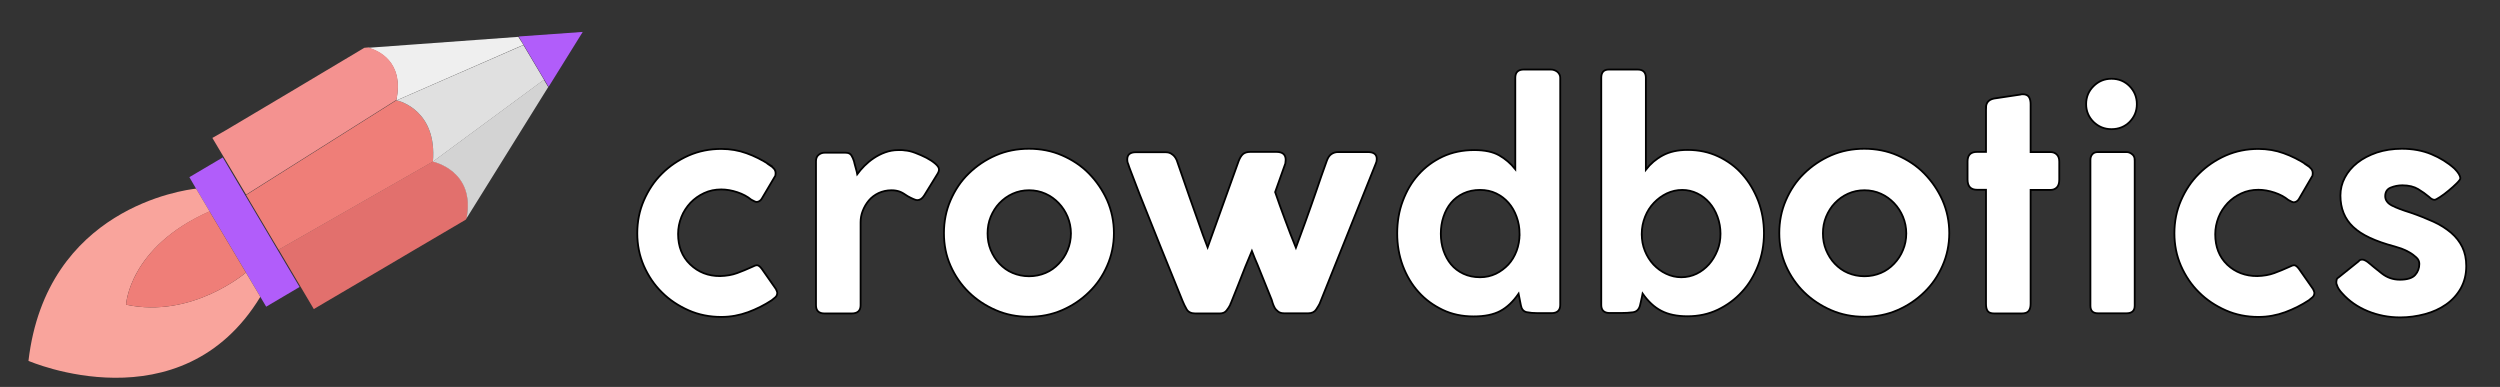
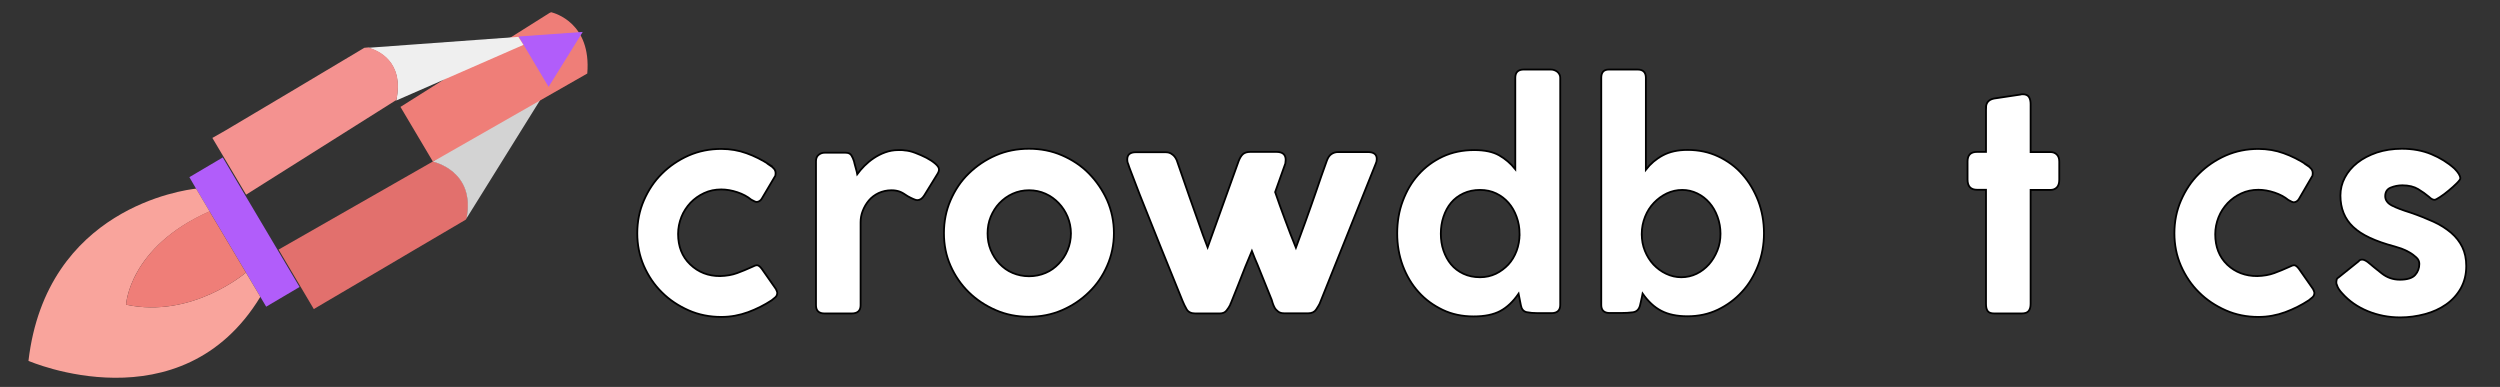
<svg xmlns="http://www.w3.org/2000/svg" width="1370.3" height="212.1">
  <rect width="100%" height="100%" fill="#333333" stroke="none" />
  <g>
    <title>background</title>
    <rect fill="none" id="canvas_background" height="214.1" width="1372.3" y="-1" x="-1" />
  </g>
  <g>
    <title>Layer 1</title>
    <g id="svg_1">
-       <path id="svg_2" d="m-2076.1,507.3l-0.1,11.3l-0.2,39.3l0,7.9l-35.2,0l1.6,-90.5c0,0 15,-16.6 33.6,0l0.4,0.8l-0.1,31.2z" fill="#E2706D" />
      <polygon id="svg_3" points="-2095.6,585.9 -2109.9,585.9 -2146.3,585.9 -2159.8,585.9 -2166.4,585.9 -2166.4,566.2    -2089.7,566.2 -2089.7,585.9  " fill="#B15DFA" />
      <path id="svg_4" d="m-2095.6,585.9c36.4,68.7 -32.3,118.2 -32.3,118.2c-62.2,-47.5 -34.4,-112.6 -31.8,-118.2l13.5,0c-5.3,44.6 19.3,60.8 19.3,60.8c23.4,-25.2 17.1,-60.8 17.1,-60.8l14.2,0z" fill="#F9A49C" />
      <path id="svg_5" d="m-2076.4,475.2c-18.6,-16.6 -33.6,0 -33.6,0l-7,-70l4.3,0l36.3,70z" fill="#D3D3D3" />
      <path id="svg_6" d="m-2109.9,585.9c0,0 6.3,35.6 -17.1,60.8c0,0 -24.6,-16.2 -19.3,-60.8l36.4,0z" fill="#EF7E78" />
      <path id="svg_7" d="m-2109.9,475.2l-1.6,90.5l-32.4,0l-2.4,-89.7l0.1,-0.9c1.4,-1.4 15.2,-14.9 36.3,0.1z" fill="#EF7E78" />
      <path id="svg_8" d="m-2116.9,405.3l7,70c-21,-15 -34.9,-1.5 -36.3,-0.1l8.7,-69.8l20.6,0l0,-0.1z" fill="#E0E0E0" />
      <polygon id="svg_9" points="-2127.7,375.9 -2112.6,405.1 -2116.9,405.1 -2137.5,405.1 -2142.3,405.1  " fill="#B15DFA" />
      <path id="svg_10" d="m-2137.5,405.3l-8.7,69.8c-0.1,0.1 -0.1,0.1 -0.1,0.1c-14.9,-13.6 -26.6,-4.9 -30.4,-1.3l34.3,-68.6l4.9,0z" fill="#EFEFEF" />
      <path id="svg_11" d="m-2177.5,557.9l0,-39l0,-12.9l0,-30.3l0.9,-1.7c3.7,-3.6 15.5,-12.3 30.4,1.3c0,0 0,0 0.1,-0.1l-0.1,0.9l2.4,89.7l-33.6,0l0,-7.9l-0.1,0z" fill="#F49290" />
    </g>
    <g id="svg_12">
      <path id="svg_13" d="m226.2,137.5l-10.5,6.2l-36.4,21.4l-7.3,4.3l-19.3,-32.6l84.6,-48.3c0,0 23.6,4.8 18.5,31.1l-0.5,0.8l-29.1,17.1z" fill="#E2706D" />
      <polygon id="svg_14" points="142.7,162.7 134.8,149.4 114.8,115.8 107.4,103.3 103.8,97.1 122.1,86.3 164.2,157.3 145.9,168.1     " fill="#B15DFA" />
      <path id="svg_15" d="m142.7,162.7c-43.5,71.5 -127.1,35.1 -127.1,35.1c9.8,-83.7 85.3,-93.7 91.9,-94.4l7.4,12.5c-44.3,19.5 -45.8,51.1 -45.8,51.1c36.2,7.8 65.7,-17.6 65.7,-17.6l7.9,13.3z" fill="#F9A49C" />
      <path id="svg_16" d="m255.7,119.7c5.1,-26.3 -18.5,-31.1 -18.5,-31.1l60.9,-44.9l2.4,4l-44.8,72z" fill="#D3D3D3" />
      <path id="svg_17" d="m134.8,149.4c0,0 -29.4,25.4 -65.7,17.6c0,0 1.5,-31.6 45.7,-51.2l20,33.6z" fill="#EF7E78" />
-       <path id="svg_18" d="m237.3,88.6l-84.6,48.3l-17.8,-30l81.7,-51.5l0.9,-0.4c2,0.5 22.1,5.9 19.8,33.6z" fill="#EF7E78" />
-       <path id="svg_19" d="m298.2,43.7l-60.9,44.9c2.3,-27.7 -17.8,-33.1 -19.8,-33.6l69.4,-30.3l11.3,19z" fill="#E0E0E0" />
+       <path id="svg_18" d="m237.3,88.6l-17.8,-30l81.7,-51.5l0.9,-0.4c2,0.5 22.1,5.9 19.8,33.6z" fill="#EF7E78" />
      <polygon id="svg_20" points="319.4,17.5 300.7,47.6 298.3,43.6 287,24.6 284.3,20  " fill="#B15DFA" />
      <path id="svg_21" d="m286.9,24.6l-69.5,30.4c-0.1,0 -0.2,0 -0.2,0c4.4,-21.3 -10.1,-27.3 -15.5,-28.8l82.4,-6l2.8,4.4z" fill="#EFEFEF" />
      <path id="svg_22" d="m123.6,71.5l36.2,-21.5l11.9,-7.1l28,-16.7l2.1,-0.2c5.4,1.5 19.9,7.5 15.5,28.8c0,0 0.1,0 0.2,0l-0.9,0.4l-81.7,51.5l-18.5,-31.1l7.2,-4.1z" fill="#F49290" />
    </g>
    <g stroke="null" id="svg_23">
      <g stroke="null" id="svg_24">
        <path stroke="null" id="svg_25" d="m394.618,151.323c3.611,-0.09 6.68,-0.632 9.389,-1.625c2.618,-0.993 5.416,-2.076 8.305,-3.43c1.174,-0.632 2.076,-0.903 2.528,-0.903c0.812,0 1.715,0.632 2.708,1.986l7.764,11.104c0.451,0.993 0.722,1.625 0.722,1.986c0,1.083 -0.361,1.896 -1.083,2.528c-0.722,0.632 -1.354,1.174 -1.986,1.625c-3.972,2.618 -8.305,4.785 -12.909,6.5c-4.694,1.715 -9.569,2.618 -14.715,2.618c-6.319,0 -12.368,-1.174 -17.874,-3.611s-10.472,-5.687 -14.624,-9.84c-4.243,-4.153 -7.493,-9.027 -9.93,-14.534c-2.437,-5.597 -3.611,-11.555 -3.611,-17.874c0,-6.319 1.174,-12.368 3.611,-17.965c2.437,-5.597 5.687,-10.562 9.93,-14.715c4.153,-4.153 9.118,-7.493 14.624,-9.93c5.597,-2.437 11.555,-3.611 17.874,-3.611c4.875,0 9.569,0.812 13.812,2.347c4.333,1.535 8.666,3.701 12.909,6.5l-0.181,0c0.993,0.632 1.715,1.264 2.347,1.986c0.632,0.722 0.903,1.535 0.903,2.528c0,0.271 0,0.542 -0.09,0.993c-0.09,0.451 -0.181,0.722 -0.451,0.993l-7.041,11.916c-0.271,0.451 -0.632,0.903 -1.174,1.264c-0.542,0.361 -1.083,0.542 -1.715,0.542c-0.451,0 -1.444,-0.451 -2.889,-1.264c-2.076,-1.715 -4.604,-3.069 -7.583,-4.062c-2.979,-0.993 -5.958,-1.535 -8.847,-1.535c-3.34,0 -6.5,0.632 -9.389,1.986c-2.889,1.354 -5.326,3.069 -7.493,5.326c-2.076,2.257 -3.792,4.785 -4.965,7.764c-1.174,2.979 -1.805,6.048 -1.805,9.298c0,6.861 2.167,12.458 6.59,16.701c4.514,4.333 9.93,6.41 16.34,6.41z" fill="#FFFFFF" />
        <path stroke="null" id="svg_26" d="m468.101,88.401c0.09,0.632 0.451,1.805 0.903,3.521c0.451,1.715 0.812,2.889 0.903,3.521c1.083,-1.444 2.347,-2.979 3.882,-4.514c1.535,-1.535 3.25,-2.979 5.146,-4.243c1.896,-1.264 3.972,-2.347 6.229,-3.16c2.257,-0.812 4.604,-1.264 7.312,-1.264c0.632,0 1.174,0 1.715,0c0.542,0 1.083,0.09 1.715,0.181c1.715,0.09 3.611,0.542 5.778,1.354c2.167,0.812 4.153,1.715 6.139,2.708c1.896,0.993 3.521,2.076 4.875,3.25c1.354,1.174 1.986,2.167 1.986,3.16c0,0.722 -0.271,1.535 -0.903,2.528l-7.222,11.736c-1.083,1.715 -2.347,2.528 -3.792,2.528c-0.451,0 -1.174,-0.181 -2.167,-0.632c-0.993,-0.451 -1.986,-0.903 -3.069,-1.535c-1.715,-1.174 -3.16,-2.076 -4.423,-2.528c-1.264,-0.451 -2.708,-0.722 -4.423,-0.722c-2.618,0 -4.965,0.542 -7.132,1.535c-2.076,0.993 -3.882,2.347 -5.326,4.062c-1.444,1.715 -2.528,3.611 -3.34,5.687c-0.812,2.076 -1.174,4.153 -1.174,6.229l0,45.498c0,2.979 -1.625,4.514 -4.875,4.514l-14.895,0c-3.16,0 -4.694,-1.535 -4.694,-4.514l0,-78.9c0,-1.535 0.451,-2.708 1.444,-3.521c0.993,-0.812 2.076,-1.174 3.25,-1.174l11.555,0c1.444,0 2.528,0.451 3.16,1.444c0.542,0.903 1.083,1.986 1.444,3.25z" fill="#FFFFFF" />
        <path stroke="null" id="svg_27" d="m517.391,127.761c0,-6.319 1.174,-12.368 3.611,-17.965c2.437,-5.597 5.687,-10.562 10.02,-14.715c4.243,-4.153 9.208,-7.493 14.805,-9.93c5.597,-2.437 11.736,-3.611 18.145,-3.611c6.5,0 12.548,1.174 18.145,3.611c5.597,2.437 10.562,5.687 14.715,9.93c4.153,4.243 7.493,9.118 10.02,14.715c2.437,5.597 3.701,11.645 3.701,17.965c0,6.319 -1.264,12.368 -3.701,17.874c-2.437,5.597 -5.778,10.472 -10.02,14.534c-4.243,4.153 -9.118,7.403 -14.715,9.84c-5.597,2.437 -11.736,3.611 -18.145,3.611c-6.5,0 -12.548,-1.174 -18.145,-3.611c-5.597,-2.437 -10.562,-5.687 -14.805,-9.84c-4.243,-4.153 -7.583,-9.027 -10.02,-14.534c-2.437,-5.507 -3.611,-11.465 -3.611,-17.874zm23.923,0.181c0,3.25 0.542,6.229 1.715,9.118c1.174,2.799 2.708,5.326 4.785,7.493c2.076,2.167 4.423,3.882 7.222,5.055c2.799,1.174 5.778,1.805 9.027,1.805c3.25,0 6.229,-0.632 9.027,-1.805c2.799,-1.174 5.146,-2.889 7.222,-5.055c2.076,-2.167 3.701,-4.604 4.875,-7.493c1.174,-2.799 1.805,-5.868 1.805,-9.118c0,-3.25 -0.632,-6.229 -1.805,-9.118c-1.174,-2.799 -2.799,-5.326 -4.875,-7.493c-2.076,-2.167 -4.423,-3.882 -7.222,-5.146c-2.799,-1.264 -5.778,-1.896 -9.027,-1.896c-3.25,0 -6.229,0.632 -9.027,1.896c-2.799,1.264 -5.146,2.979 -7.222,5.146c-2.076,2.167 -3.611,4.694 -4.785,7.493c-1.174,2.889 -1.715,5.868 -1.715,9.118z" fill="#FFFFFF" />
        <path stroke="null" id="svg_28" d="m644.949,87.679l7.041,20.312c1.805,5.055 3.521,9.84 5.055,14.263c1.535,4.514 3.16,8.937 4.875,13.361l17.062,-47.484c0.632,-1.535 1.354,-2.799 2.257,-3.611c0.903,-0.812 2.257,-1.264 4.062,-1.264l14.354,0c3.34,0 5.055,1.444 5.055,4.333c0,0.271 0,0.542 -0.09,0.993c-0.09,0.451 -0.09,0.722 -0.09,0.993l-5.597,15.708c1.535,4.604 3.34,9.479 5.236,14.624c1.896,5.236 3.972,10.562 6.139,15.888l5.055,-13.812c2.076,-5.597 3.972,-11.284 5.958,-16.881c1.896,-5.597 3.882,-11.375 5.958,-17.062c0.632,-1.715 1.444,-2.889 2.528,-3.611c1.083,-0.722 2.257,-1.083 3.611,-1.083l16.34,0c3.25,0 4.875,1.264 4.875,3.792c0,0.993 -0.181,1.805 -0.542,2.528l-30.784,76.824c-0.361,0.722 -0.993,1.805 -1.896,3.16c-0.903,1.354 -2.347,2.076 -4.423,2.076l-12.909,0c-1.444,0 -2.618,-0.271 -3.43,-0.903c-0.812,-0.632 -1.535,-1.354 -1.986,-2.167c-0.451,-0.812 -0.812,-1.715 -1.083,-2.528c-0.271,-0.812 -0.451,-1.444 -0.542,-1.805l-7.764,-19.229c-0.632,-1.354 -1.083,-2.528 -1.535,-3.611c-0.451,-1.083 -0.903,-2.437 -1.535,-3.972l-3.611,8.666c-0.632,1.715 -1.264,3.34 -1.986,5.055c-0.722,1.715 -1.354,3.34 -1.986,5.055l-3.972,9.93c-0.09,0 -0.181,0.09 -0.181,0.361l-0.181,0.542c-0.451,0.993 -1.174,1.986 -1.986,3.069c-0.812,1.083 -2.076,1.625 -3.792,1.625l-13.27,0c-2.257,0 -3.882,-0.722 -4.785,-2.257c-0.903,-1.535 -1.625,-3.069 -2.257,-4.604c-4.785,-11.736 -8.847,-21.756 -12.187,-30.061c-3.34,-8.305 -6.048,-15.166 -8.305,-20.763c-2.257,-5.597 -3.972,-9.93 -5.146,-13.09c-1.174,-3.16 -2.167,-5.597 -2.799,-7.312c-0.632,-1.715 -1.083,-2.799 -1.174,-3.25c-0.09,-0.451 -0.271,-0.812 -0.361,-0.903c-0.271,-0.722 -0.361,-1.444 -0.361,-2.167c0,-2.618 1.535,-3.972 4.694,-3.972l16.34,0c1.444,0 2.618,0.361 3.611,1.174c0.993,0.632 1.805,1.715 2.437,3.069z" fill="#FFFFFF" />
        <path stroke="null" id="svg_29" d="m855.199,42.632l0,124.489c0,2.889 -1.535,4.423 -4.514,4.514l-7.854,0c-2.257,0 -4.333,-0.181 -6.139,-0.542c-1.715,-0.451 -2.708,-1.715 -3.069,-3.701s-0.812,-4.062 -1.264,-6.41c-2.979,4.333 -6.319,7.493 -10.02,9.479c-3.701,1.986 -8.576,2.979 -14.624,2.979c-6.229,0 -11.916,-1.174 -16.972,-3.611c-5.055,-2.437 -9.479,-5.597 -13.18,-9.75c-3.701,-4.062 -6.59,-8.937 -8.666,-14.444c-2.076,-5.597 -3.069,-11.465 -3.069,-17.694c0,-6.319 0.993,-12.277 3.069,-17.784c2.076,-5.507 4.875,-10.382 8.576,-14.444c3.701,-4.153 8.125,-7.403 13.27,-9.84c5.236,-2.437 11.014,-3.611 17.333,-3.611c5.778,0 10.291,0.993 13.631,2.889c3.34,1.896 6.319,4.423 8.847,7.583l0,-50.102c0,-2.979 1.535,-4.514 4.694,-4.514l14.805,0c1.354,0 2.528,0.451 3.611,1.264c0.993,0.903 1.535,1.986 1.535,3.25zm-22.298,85.49c0,-3.25 -0.542,-6.319 -1.625,-9.298c-1.083,-2.979 -2.528,-5.507 -4.423,-7.673c-1.896,-2.167 -4.153,-3.882 -6.771,-5.146c-2.618,-1.264 -5.597,-1.896 -8.847,-1.896c-3.34,0 -6.41,0.632 -9.118,1.896c-2.708,1.264 -4.965,2.979 -6.771,5.146c-1.805,2.167 -3.16,4.694 -4.153,7.673c-0.993,2.979 -1.444,6.048 -1.444,9.298c0,3.25 0.451,6.319 1.444,9.208c0.993,2.889 2.347,5.416 4.153,7.583c1.805,2.167 4.062,3.882 6.771,5.146c2.708,1.264 5.687,1.896 9.118,1.896c3.16,0 5.958,-0.632 8.666,-1.896c2.618,-1.264 4.875,-2.979 6.861,-5.055c1.896,-2.076 3.43,-4.604 4.514,-7.493c1.083,-2.889 1.625,-5.958 1.625,-9.208l0,-0.181z" fill="#FFFFFF" />
        <path stroke="null" id="svg_30" d="m877.678,167.211l0,-124.579c0,-2.979 1.354,-4.514 4.153,-4.514l15.798,0c2.979,0 4.514,1.535 4.514,4.514l0,50.373c2.528,-3.25 5.597,-5.868 9.298,-7.854c3.701,-1.986 8.215,-2.979 13.541,-2.979c6.139,0 11.736,1.174 16.881,3.611c5.146,2.437 9.569,5.687 13.18,9.84c3.701,4.153 6.5,8.937 8.666,14.444c2.076,5.507 3.16,11.465 3.16,17.784c0,6.229 -1.083,12.187 -3.25,17.694s-5.055,10.382 -8.847,14.444c-3.701,4.062 -8.125,7.312 -13.18,9.75c-5.055,2.437 -10.652,3.611 -16.611,3.611c-5.778,0 -10.562,-0.993 -14.354,-2.979c-3.882,-1.986 -7.222,-5.146 -10.291,-9.479c-0.271,1.354 -0.451,2.528 -0.722,3.521c-0.271,0.993 -0.451,2.076 -0.722,3.16c-0.632,2.167 -1.896,3.34 -3.972,3.611c-2.076,0.271 -4.062,0.361 -6.139,0.361l-6.861,0c-2.799,-0.09 -4.243,-1.625 -4.243,-4.333zm22.208,-38.908c0,3.25 0.542,6.319 1.715,9.208c1.174,2.889 2.708,5.326 4.694,7.493c1.986,2.076 4.243,3.792 6.951,5.055c2.618,1.264 5.416,1.896 8.305,1.896c2.979,0 5.778,-0.632 8.396,-1.896c2.618,-1.264 4.785,-2.979 6.771,-5.146c1.896,-2.167 3.43,-4.694 4.604,-7.583c1.174,-2.889 1.715,-5.958 1.715,-9.208c0,-3.25 -0.542,-6.319 -1.625,-9.298c-1.083,-2.979 -2.528,-5.507 -4.423,-7.673c-1.896,-2.167 -4.062,-3.882 -6.68,-5.146c-2.618,-1.264 -5.326,-1.896 -8.215,-1.896c-2.979,0 -5.778,0.632 -8.486,1.896c-2.618,1.264 -4.965,2.979 -7.041,5.146c-2.076,2.167 -3.701,4.694 -4.875,7.673c-1.174,2.979 -1.805,6.048 -1.805,9.298l0,0.181z" fill="#FFFFFF" />
-         <path stroke="null" id="svg_31" d="m975.264,127.761c0,-6.319 1.174,-12.368 3.611,-17.965c2.437,-5.597 5.687,-10.562 10.02,-14.715c4.243,-4.153 9.208,-7.493 14.805,-9.93c5.597,-2.437 11.736,-3.611 18.145,-3.611s12.548,1.174 18.145,3.611c5.597,2.437 10.562,5.687 14.715,9.93c4.153,4.243 7.493,9.118 10.02,14.715c2.437,5.597 3.701,11.645 3.701,17.965c0,6.319 -1.264,12.368 -3.701,17.874c-2.437,5.597 -5.778,10.472 -10.02,14.534c-4.243,4.153 -9.118,7.403 -14.715,9.84c-5.597,2.437 -11.736,3.611 -18.145,3.611s-12.548,-1.174 -18.145,-3.611c-5.597,-2.437 -10.562,-5.687 -14.805,-9.84c-4.243,-4.153 -7.583,-9.027 -10.02,-14.534c-2.437,-5.507 -3.611,-11.465 -3.611,-17.874zm23.923,0.181c0,3.25 0.542,6.229 1.715,9.118c1.174,2.799 2.708,5.326 4.785,7.493c2.076,2.167 4.423,3.882 7.222,5.055c2.799,1.174 5.778,1.805 9.027,1.805c3.25,0 6.229,-0.632 9.027,-1.805c2.799,-1.174 5.146,-2.889 7.222,-5.055c2.076,-2.167 3.701,-4.604 4.875,-7.493c1.174,-2.799 1.805,-5.868 1.805,-9.118c0,-3.25 -0.632,-6.229 -1.805,-9.118c-1.174,-2.799 -2.799,-5.326 -4.875,-7.493c-2.076,-2.167 -4.423,-3.882 -7.222,-5.146c-2.799,-1.264 -5.778,-1.896 -9.027,-1.896c-3.25,0 -6.229,0.632 -9.027,1.896c-2.799,1.264 -5.146,2.979 -7.222,5.146c-2.076,2.167 -3.611,4.694 -4.785,7.493c-1.174,2.889 -1.715,5.868 -1.715,9.118z" fill="#FFFFFF" />
        <path stroke="null" id="svg_32" d="m1088.559,59.062c0,-3.16 1.896,-4.875 5.597,-5.236l13.27,-1.986c0.271,-0.09 0.632,-0.181 1.264,-0.181c1.715,0 2.799,0.542 3.43,1.535c0.632,0.993 0.903,2.347 0.903,3.882l0,26.27l10.833,0c1.444,0 2.618,0.451 3.521,1.354c0.903,0.903 1.354,2.167 1.354,3.882l0,9.93c0,1.896 -0.451,3.34 -1.354,4.243c-0.903,0.903 -2.076,1.354 -3.521,1.354l-10.833,0l0,62.47c0,1.715 -0.361,2.979 -1.083,3.882c-0.722,0.903 -1.986,1.354 -3.792,1.354l-15.076,0c-1.805,0 -2.979,-0.451 -3.611,-1.354c-0.632,-0.903 -0.903,-2.167 -0.903,-3.882l0,-62.56l-4.875,0c-3.521,0 -5.236,-1.896 -5.236,-5.597l0,-9.93c0,-3.521 1.715,-5.236 5.236,-5.236l4.875,0l0,-24.194z" fill="#FFFFFF" />
-         <path stroke="null" id="svg_33" d="m1143.446,57.076c0,-3.882 1.354,-7.132 4.062,-9.84s5.958,-4.062 9.84,-4.062c3.972,0 7.222,1.354 9.93,4.062c2.618,2.708 3.972,5.958 3.972,9.84c0,3.882 -1.354,7.041 -3.972,9.75c-2.618,2.618 -5.958,3.972 -9.93,3.972c-3.882,0 -7.132,-1.354 -9.84,-3.972c-2.708,-2.708 -4.062,-5.958 -4.062,-9.75zm26.631,30.603l0,79.893c0,2.799 -1.535,4.153 -4.514,4.153l-15.618,0c-2.799,0 -4.153,-1.354 -4.153,-4.153l0,-79.893c0,-1.354 0.361,-2.347 1.083,-3.16c0.722,-0.812 1.715,-1.174 3.069,-1.174l15.618,0c1.083,0 2.076,0.361 3.069,1.174c0.993,0.722 1.444,1.805 1.444,3.16z" fill="#FFFFFF" />
        <path stroke="null" id="svg_34" d="m1237.151,151.323c3.611,-0.09 6.68,-0.632 9.389,-1.625c2.618,-0.993 5.416,-2.076 8.305,-3.43c1.174,-0.632 2.076,-0.903 2.528,-0.903c0.812,0 1.715,0.632 2.708,1.986l7.764,11.104c0.451,0.993 0.722,1.625 0.722,1.986c0,1.083 -0.361,1.896 -1.083,2.528c-0.722,0.632 -1.354,1.174 -1.986,1.625c-3.972,2.618 -8.305,4.785 -12.909,6.5c-4.694,1.715 -9.569,2.618 -14.715,2.618c-6.319,0 -12.368,-1.174 -17.874,-3.611s-10.472,-5.687 -14.624,-9.84c-4.243,-4.153 -7.493,-9.027 -9.93,-14.534c-2.437,-5.597 -3.611,-11.555 -3.611,-17.874c0,-6.319 1.174,-12.368 3.611,-17.965c2.437,-5.597 5.687,-10.562 9.93,-14.715c4.153,-4.153 9.118,-7.493 14.624,-9.93c5.597,-2.437 11.555,-3.611 17.874,-3.611c4.875,0 9.569,0.812 13.812,2.347c4.333,1.535 8.666,3.701 12.909,6.5l-0.181,0c0.993,0.632 1.715,1.264 2.347,1.986c0.632,0.722 0.903,1.535 0.903,2.528c0,0.271 0,0.542 -0.09,0.993c-0.09,0.451 -0.181,0.722 -0.451,0.993l-7.041,12.097c-0.271,0.451 -0.632,0.903 -1.174,1.264c-0.542,0.361 -1.083,0.542 -1.715,0.542c-0.451,0 -1.444,-0.451 -2.889,-1.264c-2.076,-1.715 -4.604,-3.069 -7.583,-4.062c-2.979,-0.993 -5.958,-1.535 -8.847,-1.535c-3.34,0 -6.5,0.632 -9.389,1.986c-2.889,1.354 -5.326,3.069 -7.493,5.326c-2.076,2.257 -3.792,4.785 -4.965,7.764c-1.174,2.979 -1.805,6.048 -1.805,9.298c0,6.861 2.167,12.458 6.59,16.701c4.423,4.153 9.93,6.229 16.34,6.229z" fill="#FFFFFF" />
        <path stroke="null" id="svg_35" d="m1280.934,156.378c-0.271,-0.361 -0.361,-0.993 -0.361,-1.805c0,-0.361 0.09,-0.812 0.181,-1.264c0.09,-0.451 0.451,-0.903 1.083,-1.264l11.014,-8.847c0.361,-0.632 0.993,-0.903 1.986,-0.903c0.722,0 1.715,0.451 2.889,1.264c2.257,1.896 4.875,4.062 7.764,6.319c2.889,2.257 6.139,3.43 9.93,3.43c4.062,0 6.861,-0.903 8.396,-2.618c1.535,-1.715 2.257,-3.792 2.257,-6.048c0,-1.354 -0.542,-2.528 -1.625,-3.521c-1.083,-0.993 -2.347,-1.986 -3.792,-2.799c-1.444,-0.812 -2.889,-1.535 -4.423,-2.076c-1.535,-0.542 -2.708,-0.903 -3.701,-1.174c-10.562,-2.799 -18.145,-6.319 -22.749,-10.743c-4.604,-4.333 -6.951,-10.111 -6.951,-17.152c0,-3.521 0.812,-6.771 2.437,-9.84c1.625,-3.069 3.882,-5.778 6.861,-8.125c2.979,-2.347 6.5,-4.153 10.652,-5.597c4.153,-1.354 8.757,-2.076 13.722,-2.076c5.958,0 11.375,0.993 16.159,2.979c4.785,1.986 9.027,4.604 12.638,7.854c2.167,2.167 3.25,3.972 3.25,5.416c0,0.451 -0.632,1.354 -1.986,2.708c-1.354,1.354 -2.799,2.618 -4.423,3.972c-1.625,1.354 -3.16,2.528 -4.694,3.521c-1.535,0.993 -2.528,1.535 -2.979,1.535c-0.993,0 -1.986,-0.542 -3.069,-1.625c-1.715,-1.444 -3.701,-2.889 -5.958,-4.243c-2.257,-1.354 -5.146,-2.076 -8.666,-2.076c-2.257,0 -4.423,0.451 -6.41,1.264c-1.986,0.812 -2.979,2.437 -2.979,4.694c0,2.167 1.264,3.882 3.701,5.146c2.437,1.264 5.868,2.528 10.201,3.882c4.514,1.535 8.757,3.25 12.548,4.965c3.792,1.715 6.951,3.792 9.659,6.048c2.618,2.257 4.694,4.875 6.139,7.854c1.444,2.979 2.167,6.41 2.167,10.382c0,4.604 -0.993,8.576 -2.979,12.187c-1.986,3.521 -4.694,6.5 -8.034,8.847c-3.34,2.347 -7.222,4.153 -11.645,5.326c-4.423,1.174 -8.937,1.805 -13.541,1.805c-6.319,0 -12.277,-1.174 -17.784,-3.43c-5.507,-2.257 -10.201,-5.507 -13.993,-9.75c-1.535,-1.625 -2.437,-3.069 -2.889,-4.423z" fill="#FFFFFF" />
      </g>
    </g>
  </g>
</svg>